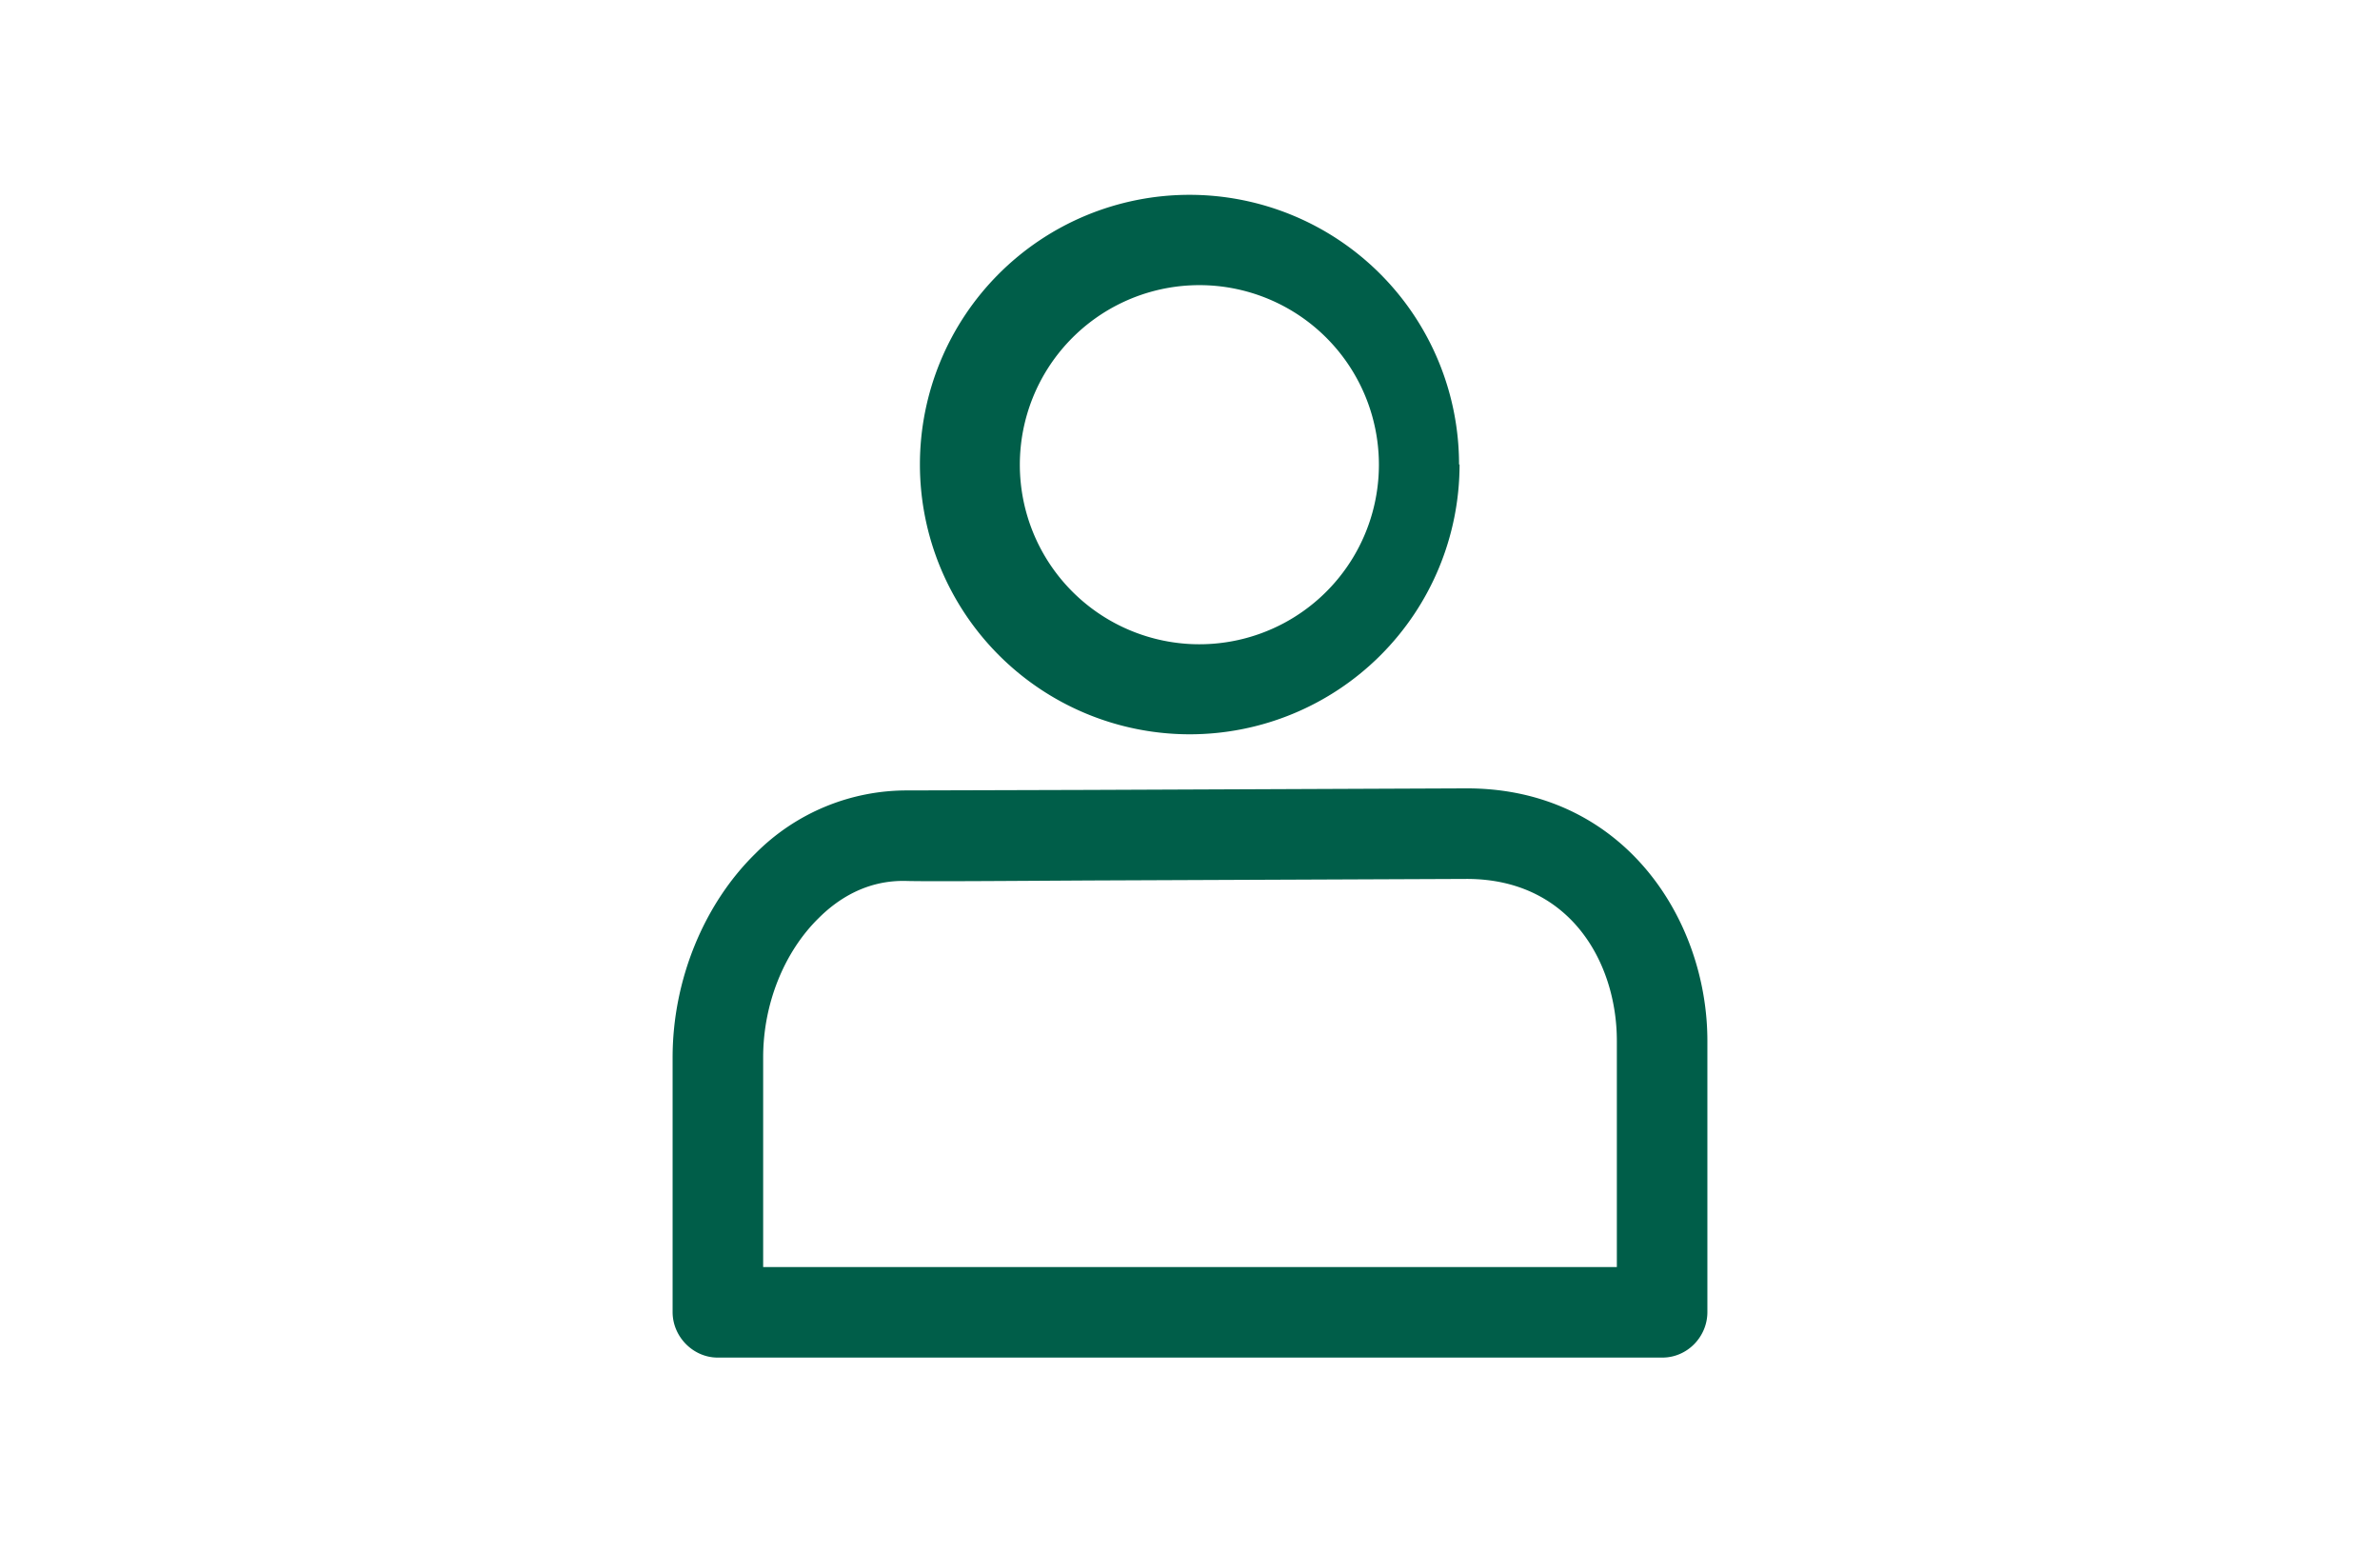
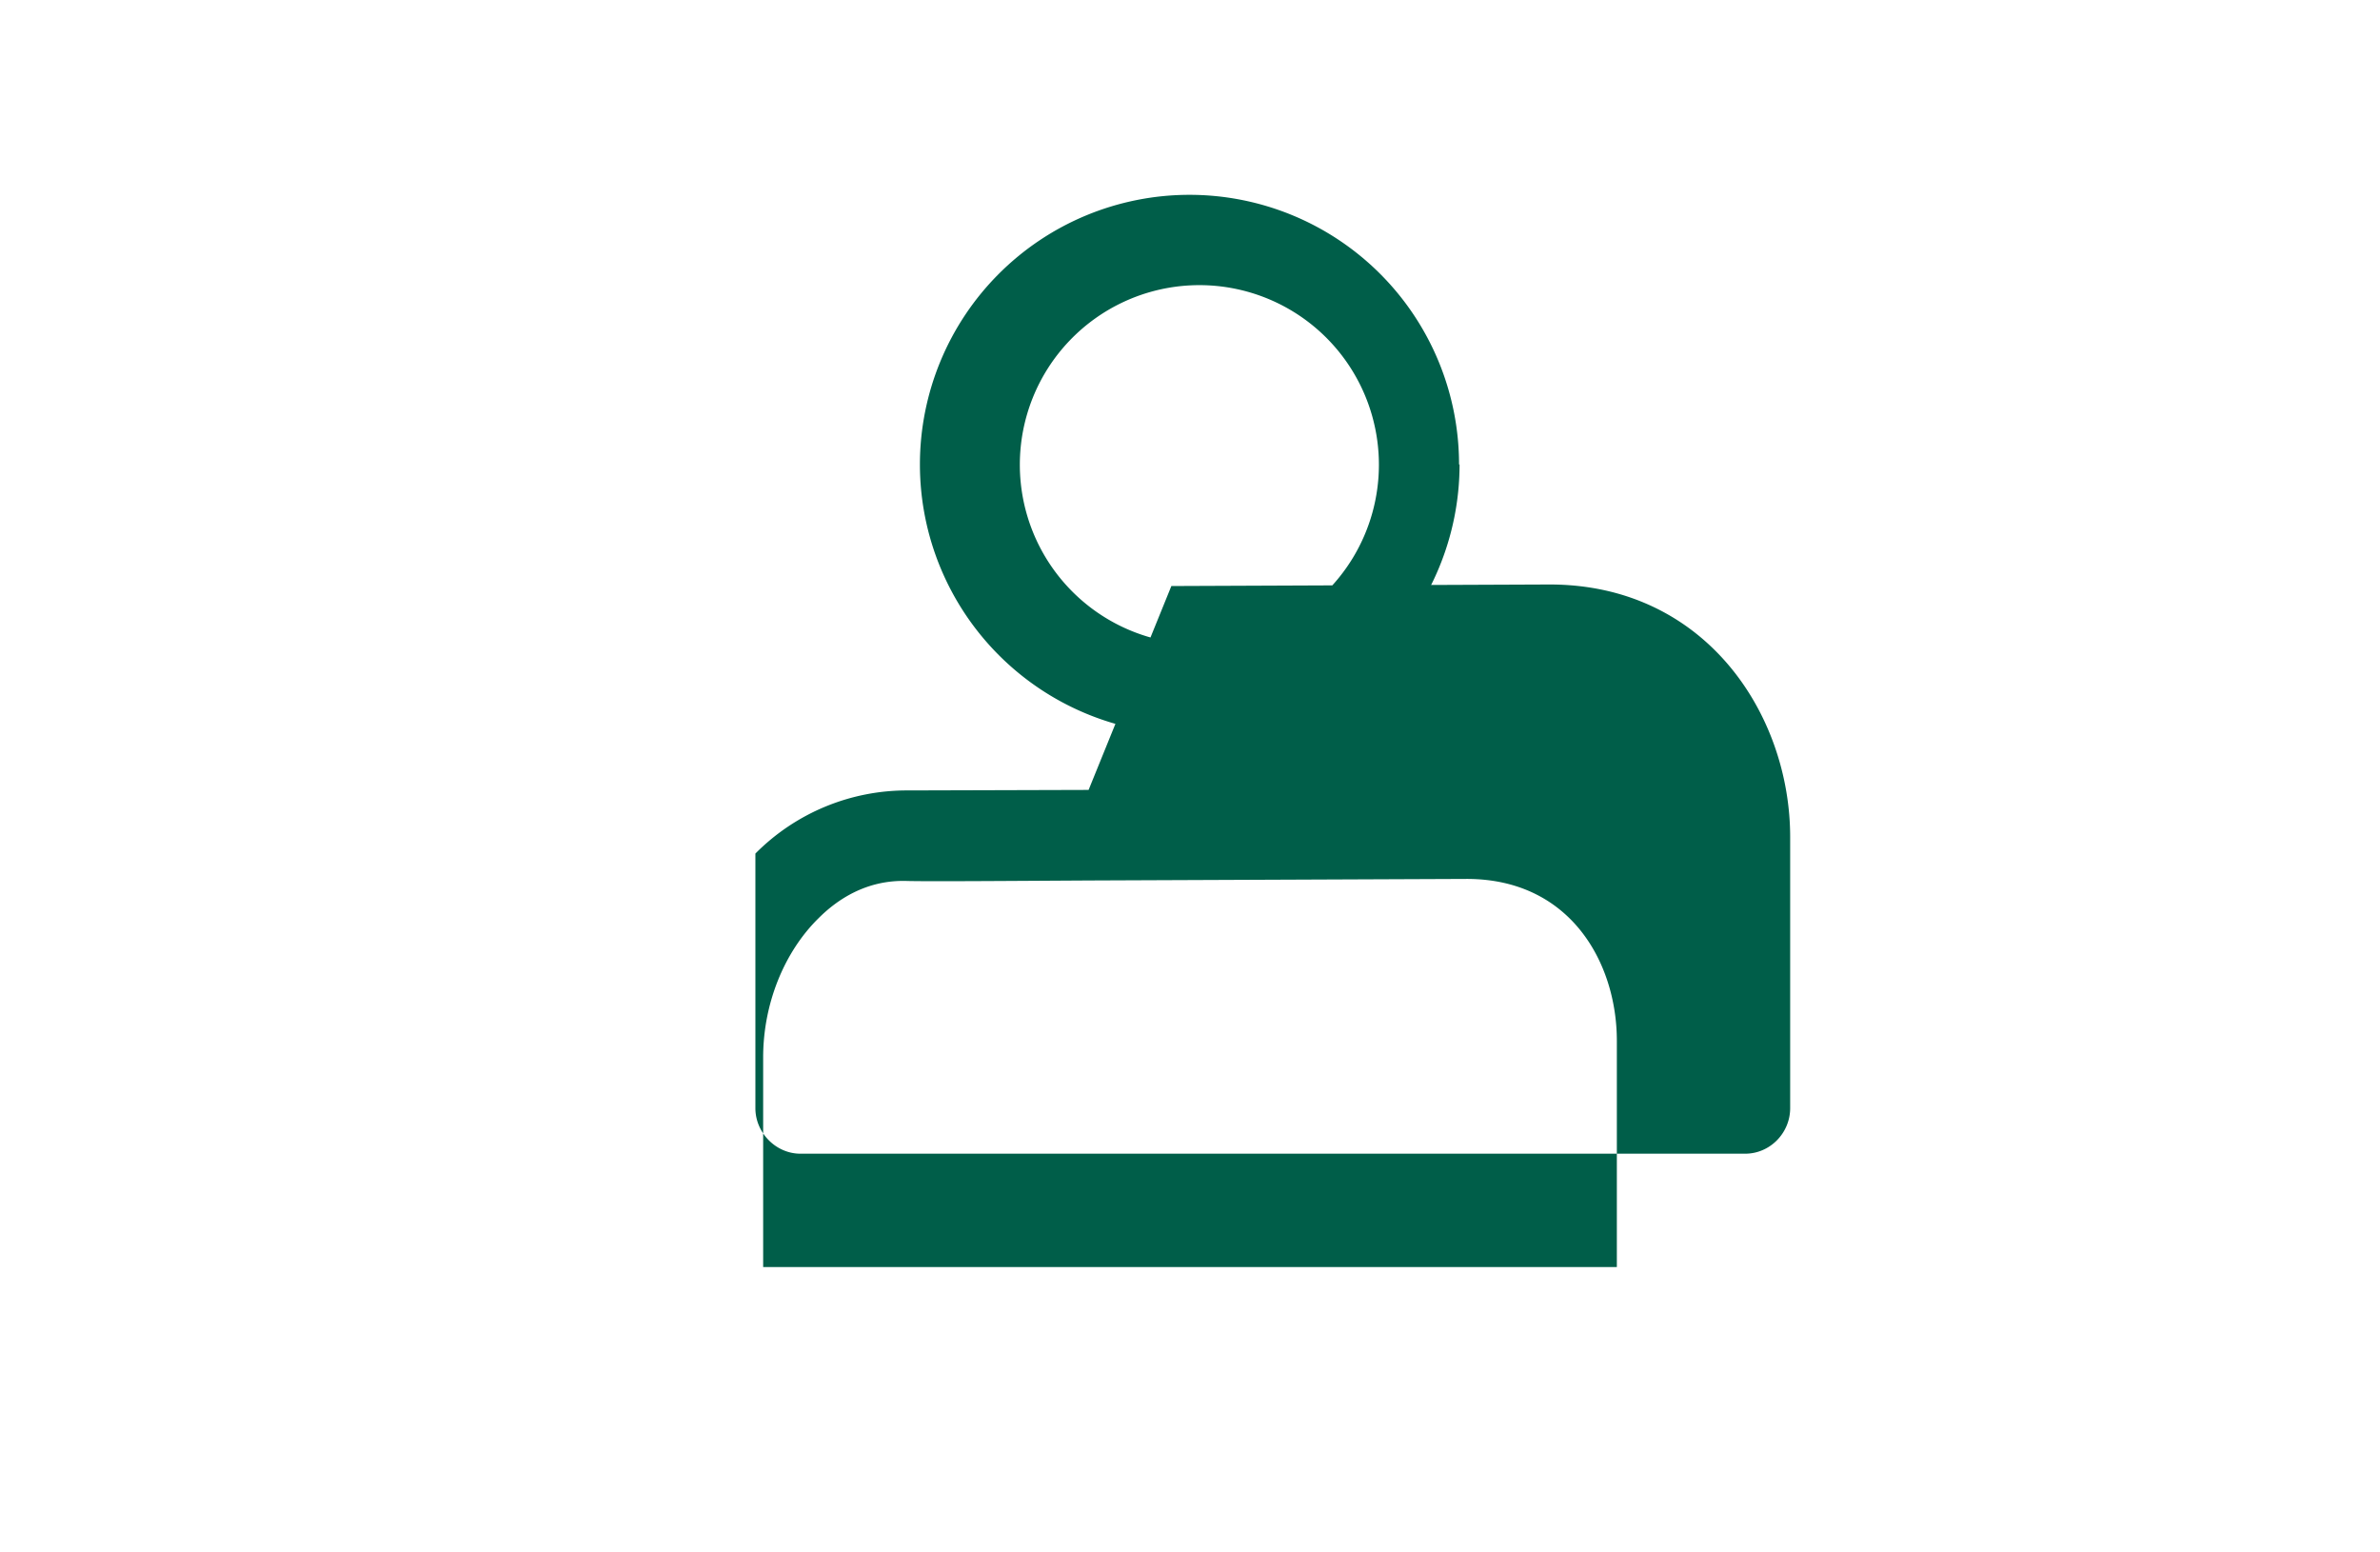
<svg xmlns="http://www.w3.org/2000/svg" xmlns:ns1="http://sodipodi.sourceforge.net/DTD/sodipodi-0.dtd" xmlns:ns2="http://www.inkscape.org/namespaces/inkscape" xmlns:ns3="http://www.openswatchbook.org/uri/2009/osb" xmlns:xlink="http://www.w3.org/1999/xlink" width="46" height="30" viewBox="0 0 46 30" version="1.1" id="svg1406" ns1:docname="nombre.svg" ns2:version="0.92.2 (5c3e80d, 2017-08-06)">
  <ns1:namedview pagecolor="#ffffff" bordercolor="#666666" borderopacity="1" objecttolerance="10" gridtolerance="10" guidetolerance="10" ns2:pageopacity="0" ns2:pageshadow="2" ns2:window-width="1366" ns2:window-height="705" id="namedview1408" showgrid="false" ns2:zoom="12.633641" ns2:cx="28.905894" ns2:cy="13.608984" ns2:window-x="-4" ns2:window-y="-4" ns2:window-maximized="1" ns2:current-layer="svg1406" />
  <defs id="defs1390">
    <linearGradient id="linearGradient1416" ns3:paint="solid">
      <stop style="stop-color:#005e49;stop-opacity:1;" offset="0" id="stop1414" />
    </linearGradient>
-     <path id="83zba" d="M29 538.56a2.56 2.56 0 0 1 2.56-2.56h38.08a2.56 2.56 0 0 1 2.56 2.56v22.08a2.56 2.56 0 0 1-2.56 2.56H31.56a2.56 2.56 0 0 1-2.56-2.56z" />
-     <path d="M50 225.75a3.47 3.47 0 1 1-.01 6.93 3.47 3.47 0 0 1 .01-6.93zm5.2 3.46a5.21 5.21 0 1 0-10.42 0 5.21 5.21 0 0 0 10.43 0zm3.05 15.51h-16.5v-4.05c0-1.03.4-2.03 1.07-2.69.34-.34.91-.75 1.72-.72.44.01 1.83 0 3.5-.01l7.31-.03c2 0 2.9 1.62 2.9 3.13zm-10.21-9.22l-3.48.01a4.12 4.12 0 0 0-2.96 1.22c-1 .98-1.6 2.45-1.6 3.94v4.92c0 .48.4.88.87.88h18.26c.48 0 .87-.4.87-.88v-5.24c0-2.36-1.63-4.88-4.65-4.88l-7.31.03z" id="g41ua" />
+     <path d="M50 225.75a3.47 3.47 0 1 1-.01 6.93 3.47 3.47 0 0 1 .01-6.93zm5.2 3.46a5.21 5.21 0 1 0-10.42 0 5.21 5.21 0 0 0 10.43 0zm3.05 15.51h-16.5v-4.05c0-1.03.4-2.03 1.07-2.69.34-.34.91-.75 1.72-.72.44.01 1.83 0 3.5-.01l7.31-.03c2 0 2.9 1.62 2.9 3.13zm-10.21-9.22l-3.48.01a4.12 4.12 0 0 0-2.96 1.22v4.92c0 .48.4.88.87.88h18.26c.48 0 .87-.4.87-.88v-5.24c0-2.36-1.63-4.88-4.65-4.88l-7.31.03z" id="g41ua" />
  </defs>
  <g id="g1449" transform="translate(13,3.765)">
    <g id="g1447" transform="translate(-40,-224)">
      <use id="use1445" xlink:href="#g41ua" style="fill:#005e49" x="0" y="0" width="100%" height="100%" />
    </g>
  </g>
</svg>